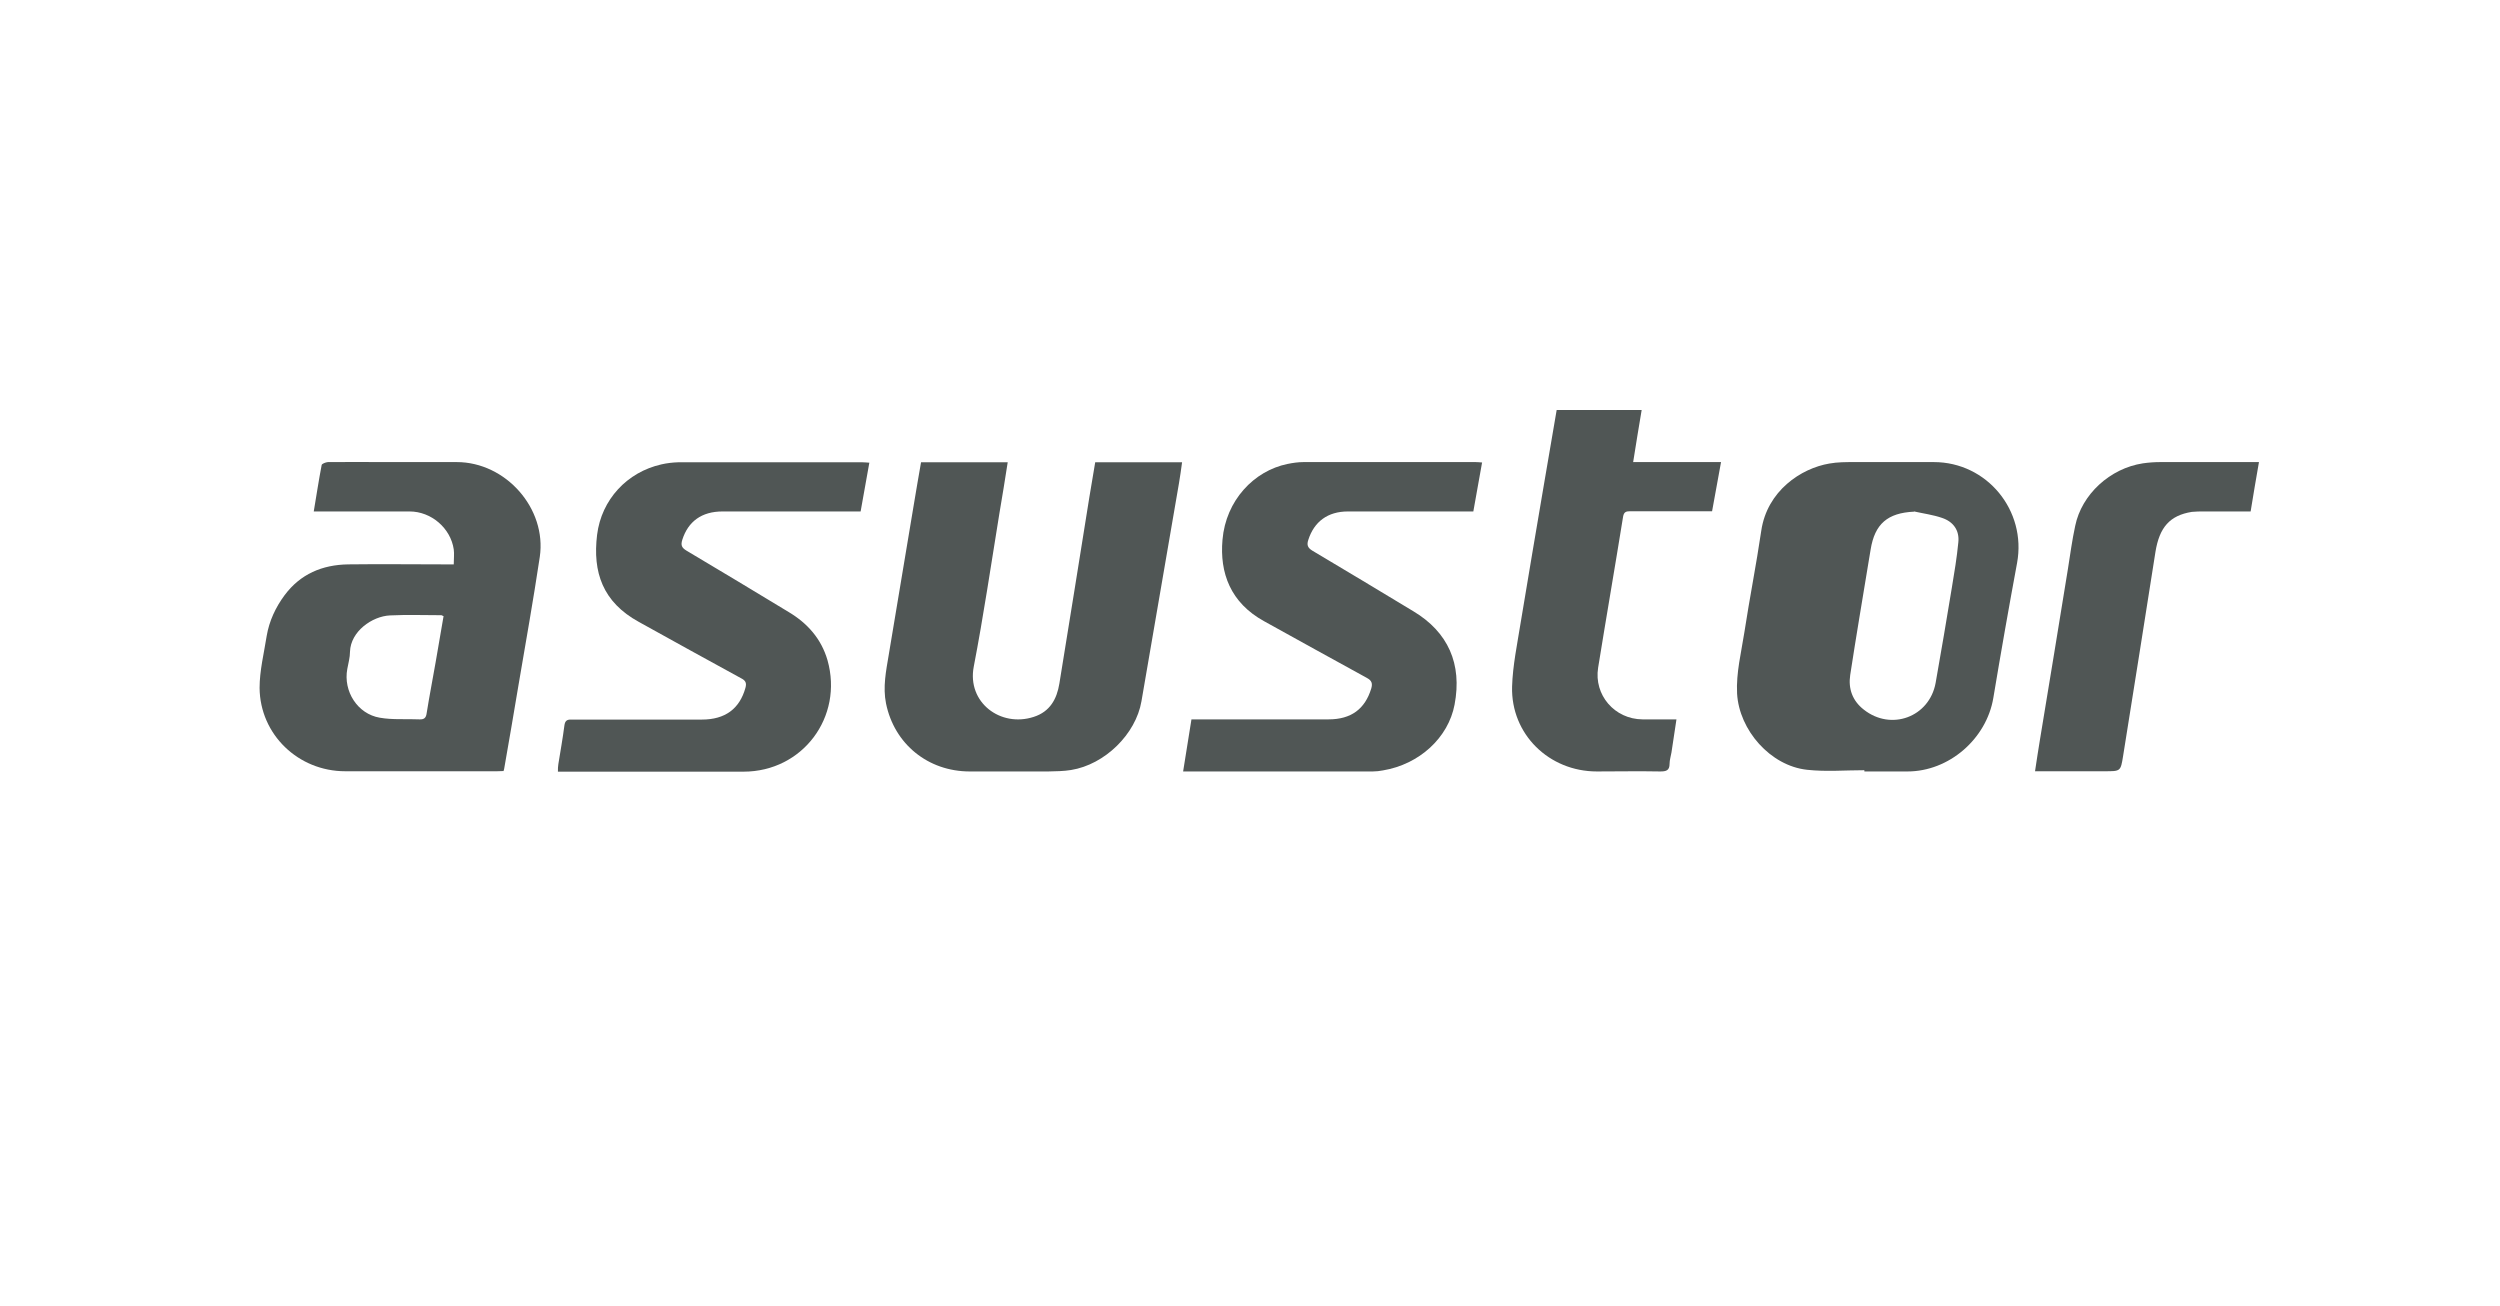
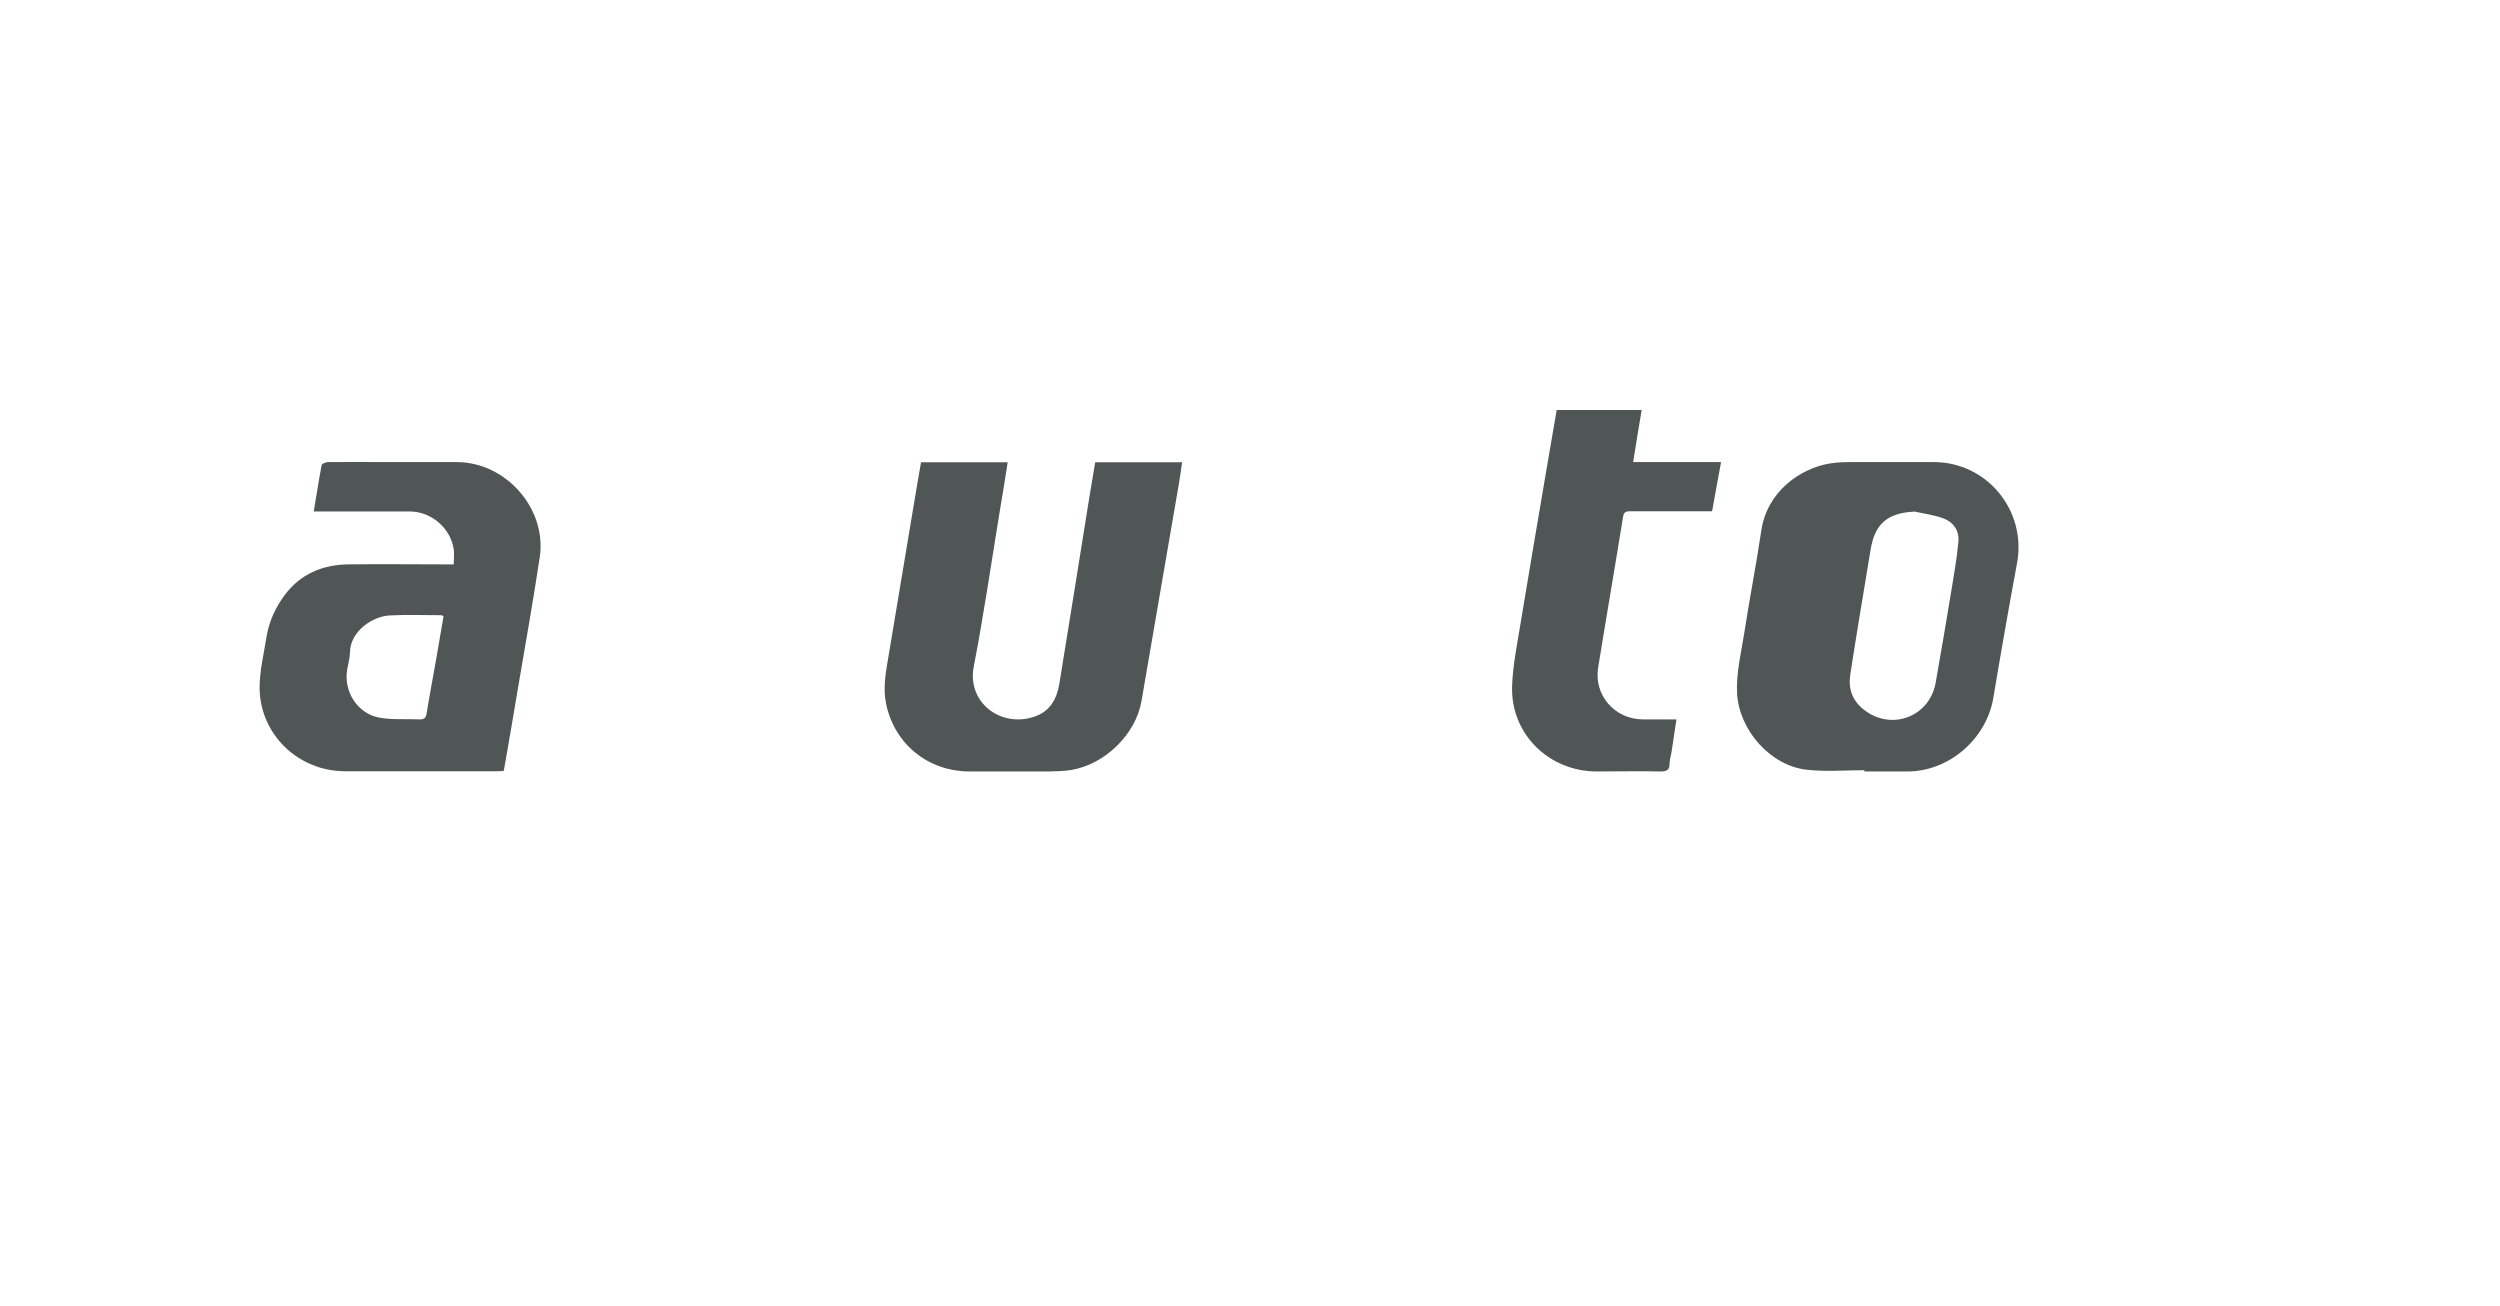
<svg xmlns="http://www.w3.org/2000/svg" id="Calque_1" data-name="Calque 1" version="1.1" viewBox="0 0 1200 627">
  <defs>
    <style>
      .cls-1 {
        fill: #505655;
        stroke-width: 0px;
      }
    </style>
  </defs>
  <path class="cls-1" d="M894.9,369.7c-9.2,0-18.4.8-27.5-.2-17.6-1.9-32.6-19-33.6-36.6-.5-10,2-19.7,3.5-29.4,2.5-16.3,5.7-32.4,8.1-48.7,2.8-19.2,19.1-30,32.7-32.3,3.9-.7,7.9-.7,11.9-.7,12.7,0,25.5,0,38.2,0,25.6,0,44.6,23.3,40,48.4-4,21.6-7.8,43.2-11.4,64.8-3.3,19.7-21.3,35.3-41.2,35.3-6.9,0-13.8,0-20.7,0,0-.2,0-.4,0-.6ZM918.7,245.6c-12.6.6-18.8,5.8-20.8,18.2-.3,1.8-.6,3.6-.9,5.4-3,18.3-6.1,36.5-8.9,54.8-1,6.6,1.1,12.4,6.5,16.6,13.1,10.4,31.5,3.6,34.5-12.8,2.7-15.3,5.3-30.5,7.8-45.8,1.2-7.2,2.4-14.4,3.1-21.7.6-5.7-2.4-9.9-7.8-11.7-4.3-1.5-9-2.1-13.4-3.1Z" />
  <path class="cls-1" d="M217.8,270.9c0-2.6.3-5,0-7.2-1.5-10.2-10.8-18.2-21.2-18.2-14,0-28.1,0-42.1,0-1.2,0-2.3,0-3.9,0,1.3-7.7,2.4-15,3.8-22.3.1-.6,1.9-1.3,3-1.4,9.3-.1,18.6,0,27.8,0,11.3,0,22.7,0,34,0,23.6,0,43.3,22.3,39.9,45.5-3.1,20.7-6.8,41.4-10.3,62-2.2,13.3-4.5,26.5-6.8,39.7,0,.3-.2.6-.3,1.1-1,0-2.1.1-3.1.1-24.3,0-48.6,0-72.9,0-22.5,0-40.9-17.6-41.1-40,0-8.3,2.1-16.6,3.4-24.9,1.2-7.2,4.3-13.8,8.6-19.6,7.6-10.2,18.1-14.6,30.5-14.8,15.4-.2,30.9,0,46.3,0,1.3,0,2.6,0,4.2,0ZM213,295.8c-.6-.2-.9-.5-1.2-.5-8.2,0-16.4-.3-24.6.1-8.6.4-18.9,7.7-19.2,17.4,0,2.8-.8,5.5-1.3,8.3-2,10.7,4.9,21.6,15.6,23.4,6.2,1.1,12.7.5,19,.8,2.3.1,3.2-.7,3.5-3,1.3-8.2,2.9-16.3,4.3-24.4,1.3-7.4,2.5-14.8,3.8-22.1Z" />
  <path class="cls-1" d="M442.2,221.9h41.5c-1.3,8.3-2.6,16.5-4,24.6-4,24.5-7.6,49.1-12.3,73.5-3.3,17.2,12.9,29.3,28.8,24.1,7.8-2.5,11.1-8.6,12.3-16,4.9-29.8,9.6-59.7,14.4-89.5.9-5.5,1.8-11,2.8-16.7h41.7c-.5,3.4-.9,6.8-1.5,10.1-6,34.9-12,69.7-18,104.6-2.7,15.8-17.6,30.4-33.8,33-3.6.6-7.3.6-11,.7-12.5,0-25,0-37.6,0-20,0-36.2-13.1-40.2-32.6-1.6-7.9,0-15.6,1.3-23.4,4-24,8-47.9,12-71.9,1.1-6.8,2.3-13.5,3.5-20.5Z" />
-   <path class="cls-1" d="M417.3,222c-1.4,7.9-2.8,15.6-4.2,23.5-1.5,0-2.8,0-4.1,0-20.7,0-41.5,0-62.2,0-10,0-16.5,4.8-19.3,13.6-.8,2.6-.3,3.8,2,5.2,16.4,9.7,32.7,19.6,49.1,29.5,9,5.4,15.6,12.8,18.6,23.1,7.7,27.3-12,53.5-40.3,53.5-28.4,0-56.8,0-85.2,0h-3.9c0-1.4,0-2.5.2-3.6,1-6.2,2.1-12.3,2.9-18.5.3-2.4,1.3-3,3.5-2.9,20.8,0,41.7,0,62.5,0,11.2,0,18.1-5.2,20.9-15.2.7-2.5,0-3.6-2.2-4.7-16.4-8.9-32.7-18-49-27-17.3-9.5-22.2-23.8-20-41.8,2.1-16.9,14.4-30.1,30.9-33.8,2.6-.6,5.3-.9,8-1,29.5,0,58.9,0,88.4,0,.9,0,1.9.1,3.4.2Z" />
-   <path class="cls-1" d="M711.4,222c-1.4,7.9-2.8,15.5-4.2,23.5-1.3,0-2.6,0-3.8,0-18.8,0-37.6,0-56.4,0-9.7,0-16.2,4.9-19,13.6-.8,2.4-.4,3.8,1.9,5.2,16.2,9.6,32.4,19.4,48.5,29.1,16.7,10,23.5,25.3,19.8,44.8-3,15.9-16.9,28.7-34.4,31.6-1.6.3-3.2.5-4.8.5-29.5,0-58.9,0-88.4,0-.7,0-1.5,0-2.7,0,1.3-8.4,2.6-16.5,4-25,1.4,0,2.7,0,3.9,0,20.6,0,41.2,0,61.9,0,10.9,0,17.5-5,20.5-14.8.7-2.4.3-3.8-2.1-5.1-16.5-9-32.8-18.1-49.3-27.2-16.2-8.9-21.4-23.2-20-39.1,1.6-18.9,15.1-33.1,31.2-36.4,2.5-.5,5.1-.9,7.7-.9,27.5,0,55.1,0,82.6,0,.9,0,1.9.1,3.2.2Z" />
  <path class="cls-1" d="M784,221.8h42.1c-1.5,8.1-2.9,15.7-4.3,23.6-2,0-3.9,0-5.7,0-11.2,0-22.5,0-33.7,0-1.8,0-2.9.3-3.3,2.5-3.9,24.2-8.1,48.4-12,72.6-2.1,13.1,7.9,24.7,21.3,24.8,5.3,0,10.5,0,16.3,0-.8,5.6-1.6,10.8-2.4,15.9-.3,1.8-.9,3.6-.9,5.4,0,3.3-1.7,3.7-4.5,3.7-10.1-.2-20.3,0-30.4,0-23,0-41.3-17.9-40.7-40.7.3-10.2,2.5-20.5,4.1-30.6,3.7-22.4,7.5-44.7,11.3-67.1,2-11.6,4-23.3,6-35.1h40.8c-1.4,8.2-2.7,16.3-4.1,25.1Z" />
-   <path class="cls-1" d="M976.8,370.3c.8-5.5,1.6-10.4,2.4-15.4,4.5-27.3,9-54.5,13.4-81.8,1.1-6.9,2-13.8,3.5-20.7,3.1-15.1,16.7-27.6,32.5-30,2.8-.4,5.6-.6,8.4-.6,14.5,0,28.9,0,43.4,0h3.9c-1.4,8-2.7,15.7-4,23.7-7.6,0-15,0-22.4,0-1.9,0-3.9,0-5.8.2-10.6,1.7-15.6,7.4-17.5,19.3-5.1,32.6-10.3,65.2-15.5,97.8-1.2,7.5-1.2,7.4-8.9,7.4-10.9,0-21.8,0-33.4,0Z" />
</svg>